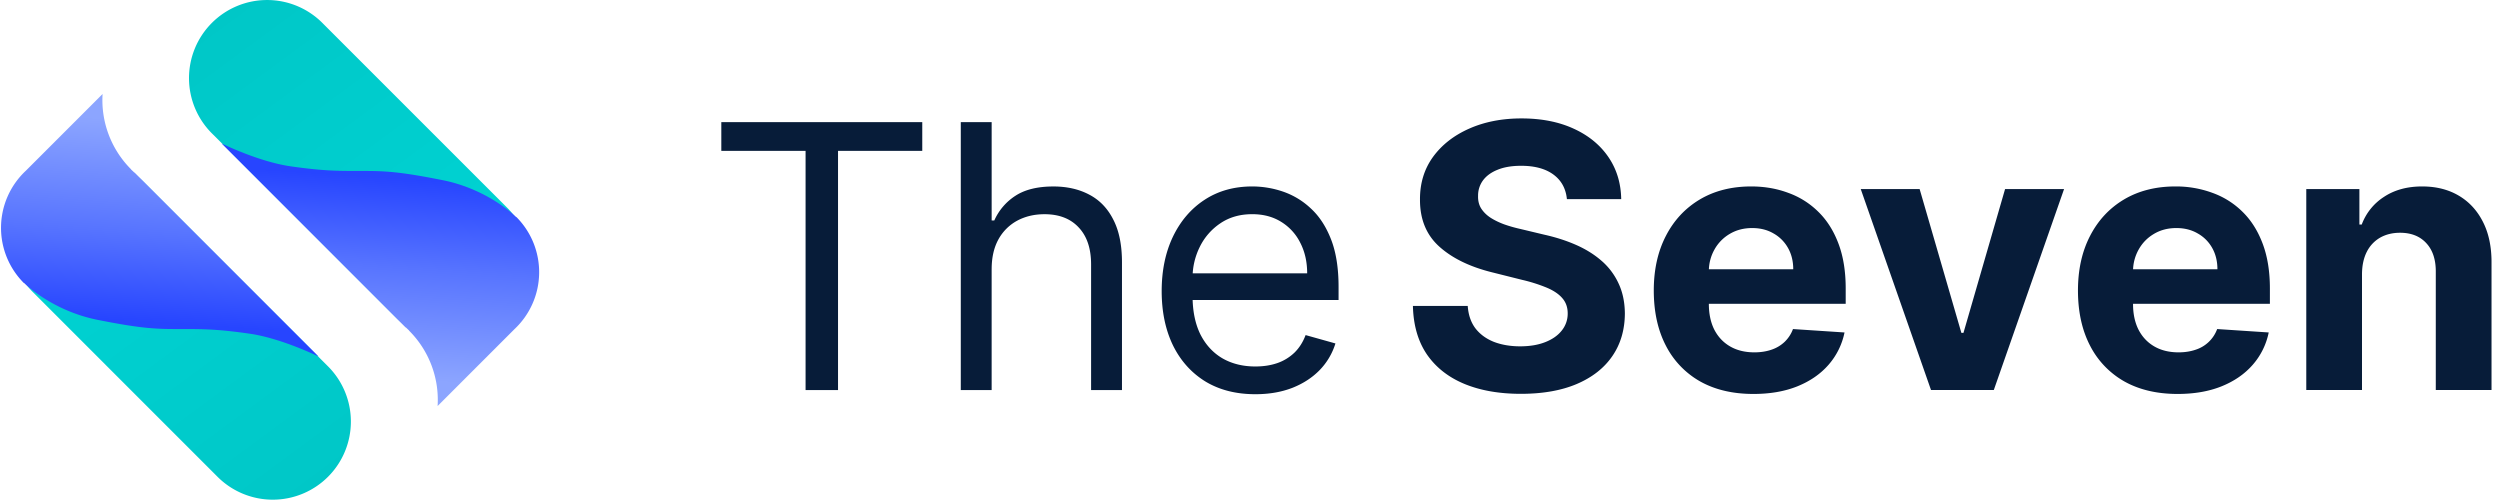
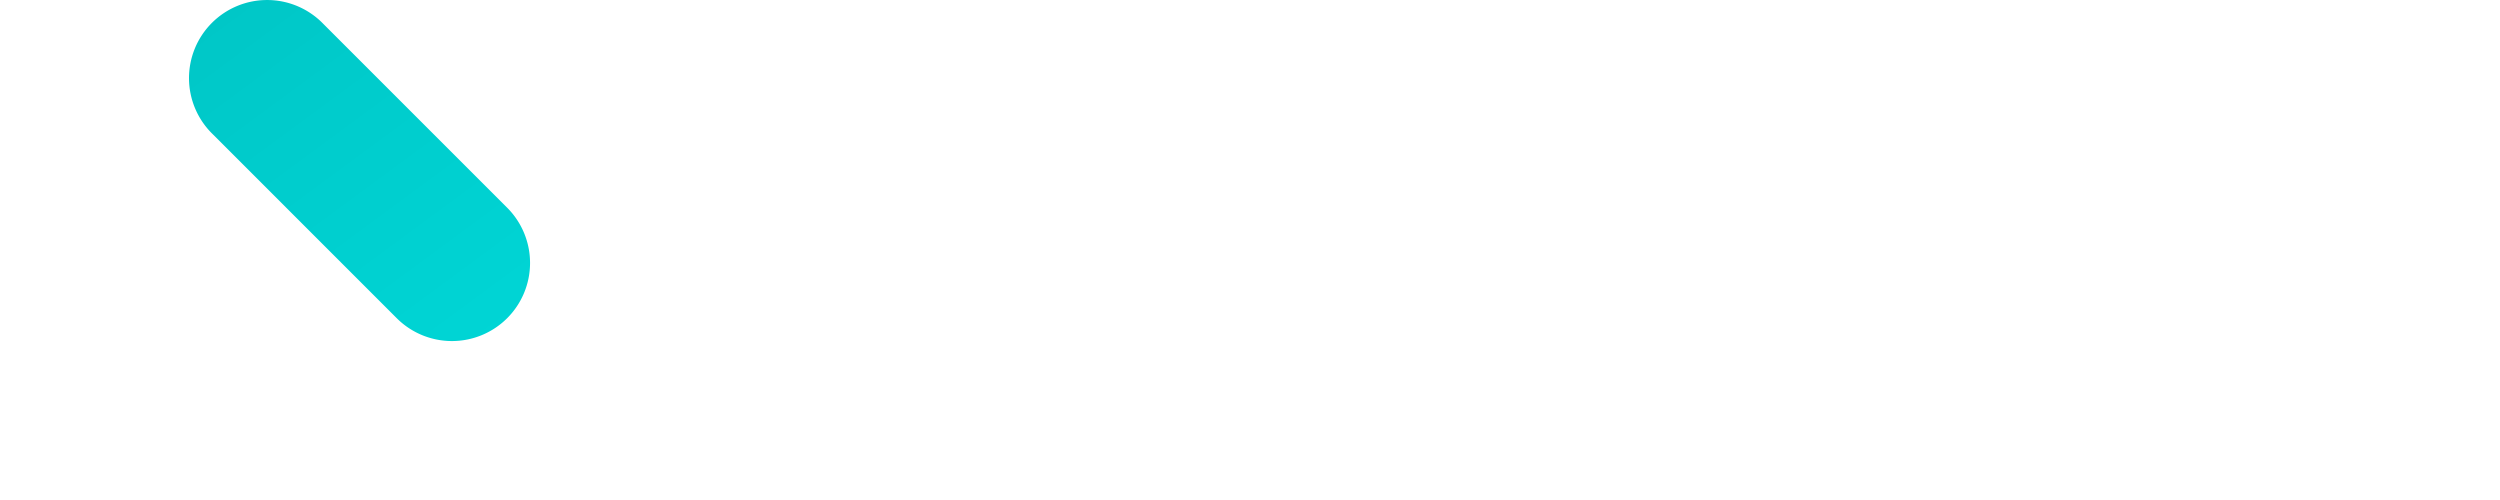
<svg xmlns="http://www.w3.org/2000/svg" width="190" height="38" fill="none" viewBox="0 0 190 38">
  <path fill="url(#a)" d="M38.545 24.182a5.936 5.936 0 0 1-8.394 0l-13.99-13.99a5.936 5.936 0 1 1 8.393-8.395l13.991 13.99a5.936 5.936 0 0 1 0 8.395Z" />
-   <path fill="url(#b)" d="M30.845 24.883c.082.081.165.161.25.237l-.007.008.002.002a7.43 7.43 0 0 1 2.168 5.728l5.84-5.841a5.938 5.938 0 0 0 .14-8.53l-.01.01c-.07-.07-2.148-2.117-5.587-2.805-3.498-.7-4.568-.7-6.296-.7h-.001c-1.726 0-2.797 0-5.246-.35-2.447-.35-5.254-1.74-5.254-1.74l13.99 13.991.01-.01h.001Z" />
-   <path fill="url(#c)" d="M2.51 13.818a5.936 5.936 0 0 1 8.394 0l13.99 13.99a5.936 5.936 0 1 1-8.394 8.395L2.51 22.213a5.936 5.936 0 0 1 0-8.395Z" />
-   <path fill="url(#d)" d="M10.21 13.117a5.933 5.933 0 0 0-.251-.237l.008-.008-.002-.002a7.431 7.431 0 0 1-2.168-5.728l-5.841 5.841a5.936 5.936 0 0 0-.139 8.53l.01-.01c.07.07 2.148 2.117 5.586 2.805 3.499.7 4.57.7 6.297.7 1.727 0 2.798 0 5.247.35 2.447.35 5.254 1.74 5.254 1.74L10.22 13.107l-.01.01h-.001Z" />
-   <path fill="#071C39" d="M179.512 20.813v8.829h-4.235V14.369h4.037v2.695h.179a4.257 4.257 0 0 1 1.7-2.108c.795-.524 1.76-.786 2.893-.786 1.061 0 1.986.232 2.774.696.789.464 1.402 1.127 1.84 1.989.437.855.656 1.876.656 3.063v9.724h-4.236v-8.969c.007-.934-.232-1.664-.716-2.187-.483-.53-1.15-.796-1.998-.796-.57 0-1.074.123-1.512.368a2.571 2.571 0 0 0-1.014 1.074c-.238.464-.361 1.025-.368 1.681Zm-14.01 9.127c-1.571 0-2.924-.318-4.057-.954a6.539 6.539 0 0 1-2.605-2.725c-.61-1.18-.915-2.575-.915-4.186 0-1.57.305-2.95.915-4.136.61-1.187 1.468-2.111 2.575-2.774 1.114-.663 2.42-.995 3.918-.995a7.968 7.968 0 0 1 2.814.488 6.24 6.24 0 0 1 2.287 1.441c.656.643 1.166 1.452 1.531 2.427.364.967.547 2.1.547 3.4v1.163h-12.897v-2.625h8.909c0-.61-.132-1.15-.397-1.62a2.845 2.845 0 0 0-1.104-1.104c-.464-.272-1.004-.408-1.621-.408-.643 0-1.213.15-1.71.448-.49.291-.875.686-1.153 1.183a3.351 3.351 0 0 0-.428 1.64v2.496c0 .756.139 1.409.418 1.96.285.55.686.974 1.203 1.272.517.298 1.13.447 1.839.447.471 0 .902-.066 1.293-.199a2.579 2.579 0 0 0 1.641-1.571l3.917.259a5.34 5.34 0 0 1-1.223 2.466c-.61.696-1.398 1.24-2.366 1.63-.961.385-2.072.577-3.331.577Zm-8.633-15.57-5.34 15.272h-4.772l-5.34-15.272h4.475l3.172 10.927h.159l3.162-10.927h4.484Zm-23.606 15.57c-1.571 0-2.923-.318-4.056-.954a6.536 6.536 0 0 1-2.605-2.725c-.61-1.18-.915-2.575-.915-4.186 0-1.57.305-2.95.915-4.136.609-1.187 1.468-2.111 2.575-2.774 1.113-.663 2.419-.995 3.917-.995 1.008 0 1.946.163 2.814.488.859.307 1.64.8 2.287 1.441.657.643 1.167 1.452 1.532 2.427.364.967.546 2.1.546 3.4v1.163h-12.896v-2.625h8.909c0-.61-.132-1.15-.398-1.62a2.854 2.854 0 0 0-1.103-1.104c-.464-.272-1.004-.408-1.621-.408-.643 0-1.213.15-1.71.448a3.142 3.142 0 0 0-1.154 1.183 3.34 3.34 0 0 0-.427 1.64v2.496c0 .756.139 1.409.417 1.96.285.55.687.974 1.204 1.272.517.298 1.13.447 1.839.447.471 0 .902-.066 1.293-.199a2.668 2.668 0 0 0 1.004-.596c.283-.273.501-.606.636-.975l3.918.259a5.353 5.353 0 0 1-1.223 2.466c-.61.696-1.399 1.24-2.367 1.63-.961.385-2.071.577-3.331.577Zm-14.178-14.805c-.079-.802-.421-1.425-1.024-1.869-.603-.444-1.422-.666-2.456-.666-.703 0-1.296.1-1.78.298-.484.192-.855.46-1.113.805-.25.34-.383.752-.378 1.174-.013.364.063.683.228.954.173.272.408.508.706.706.299.193.643.362 1.035.508.391.139.808.258 1.252.357l1.83.438c.888.199 1.703.464 2.446.795.742.332 1.385.74 1.929 1.223a5.09 5.09 0 0 1 1.263 1.71c.305.657.46 1.41.467 2.258-.007 1.246-.325 2.326-.955 3.241-.623.908-1.524 1.614-2.704 2.118-1.173.497-2.589.746-4.246.746-1.644 0-3.076-.252-4.295-.756-1.213-.504-2.161-1.25-2.844-2.237-.676-.994-1.031-2.224-1.064-3.689h4.166c.047.683.242 1.253.587 1.71.351.451.819.792 1.402 1.024.59.226 1.256.338 1.998.338.73 0 1.363-.106 1.9-.318.543-.212.964-.507 1.262-.885a2.04 2.04 0 0 0 .448-1.302c0-.458-.136-.842-.408-1.154-.265-.311-.656-.576-1.173-.795a12 12 0 0 0-1.879-.597l-2.218-.556c-1.717-.418-3.072-1.071-4.066-1.96-.995-.888-1.489-2.084-1.482-3.589-.007-1.233.321-2.31.984-3.231.67-.922 1.588-1.641 2.755-2.158 1.166-.517 2.492-.776 3.977-.776 1.511 0 2.83.259 3.957.776 1.134.517 2.015 1.236 2.645 2.158.63.921.955 1.988.975 3.201h-4.127ZM95.408 29.96c-1.472 0-2.74-.325-3.809-.974-1.06-.657-1.879-1.571-2.456-2.745-.57-1.18-.855-2.552-.855-4.116 0-1.564.285-2.943.855-4.136.577-1.2 1.38-2.135 2.407-2.805 1.034-.676 2.24-1.014 3.62-1.014a7.248 7.248 0 0 1 2.356.398 5.83 5.83 0 0 1 2.117 1.293c.637.59 1.144 1.372 1.522 2.346.378.975.566 2.174.566 3.6v.994H89.959v-2.028h9.386c0-.862-.172-1.631-.517-2.307a3.897 3.897 0 0 0-1.452-1.601c-.623-.391-1.359-.587-2.207-.587-.935 0-1.743.232-2.426.696a4.579 4.579 0 0 0-1.56 1.79 5.259 5.259 0 0 0-.548 2.367v1.352c0 1.153.2 2.131.596 2.933.405.796.965 1.402 1.68 1.82.717.41 1.55.616 2.497.616.616 0 1.173-.086 1.67-.258.487-.168.931-.44 1.303-.796.364-.358.646-.802.845-1.332l2.267.636a5.026 5.026 0 0 1-1.203 2.029c-.564.576-1.26 1.027-2.088 1.352-.829.318-1.76.477-2.794.477Zm-20.043-9.504v9.187H73.02V9.28h2.346v7.477h.2a4.318 4.318 0 0 1 1.61-1.88c.723-.47 1.684-.705 2.884-.705 1.04 0 1.952.209 2.734.626.782.411 1.39 1.044 1.82 1.9.437.848.656 1.928.656 3.24v9.705h-2.347v-9.545c0-1.213-.315-2.151-.944-2.814-.624-.67-1.489-1.004-2.596-1.004-.769 0-1.458.162-2.068.487a3.56 3.56 0 0 0-1.432 1.422c-.344.623-.517 1.379-.517 2.267ZM54.82 11.467V9.28h15.272v2.187H63.69v18.176h-2.466V11.467H54.82Z" />
  <defs>
    <linearGradient id="a" x1="25.62" x2="66.838" y1="-13.172" y2="42.771" gradientUnits="userSpaceOnUse">
      <stop offset=".086" stop-color="#00C7C7" />
      <stop offset=".756" stop-color="#00DBDB" />
    </linearGradient>
    <linearGradient id="b" x1="31.202" x2="32.253" y1="29.427" y2="13.689" gradientUnits="userSpaceOnUse">
      <stop offset=".034" stop-color="#8CA5FF" />
      <stop offset=".57" stop-color="#5774FF" />
      <stop offset="1" stop-color="#2745FF" />
    </linearGradient>
    <linearGradient id="c" x1="15.434" x2="-25.784" y1="51.172" y2="-4.771" gradientUnits="userSpaceOnUse">
      <stop offset=".086" stop-color="#00C7C7" />
      <stop offset=".756" stop-color="#00DBDB" />
    </linearGradient>
    <linearGradient id="d" x1="9.853" x2="8.802" y1="8.573" y2="24.311" gradientUnits="userSpaceOnUse">
      <stop offset=".034" stop-color="#8CA5FF" />
      <stop offset=".57" stop-color="#5774FF" />
      <stop offset="1" stop-color="#2745FF" />
    </linearGradient>
  </defs>
</svg>